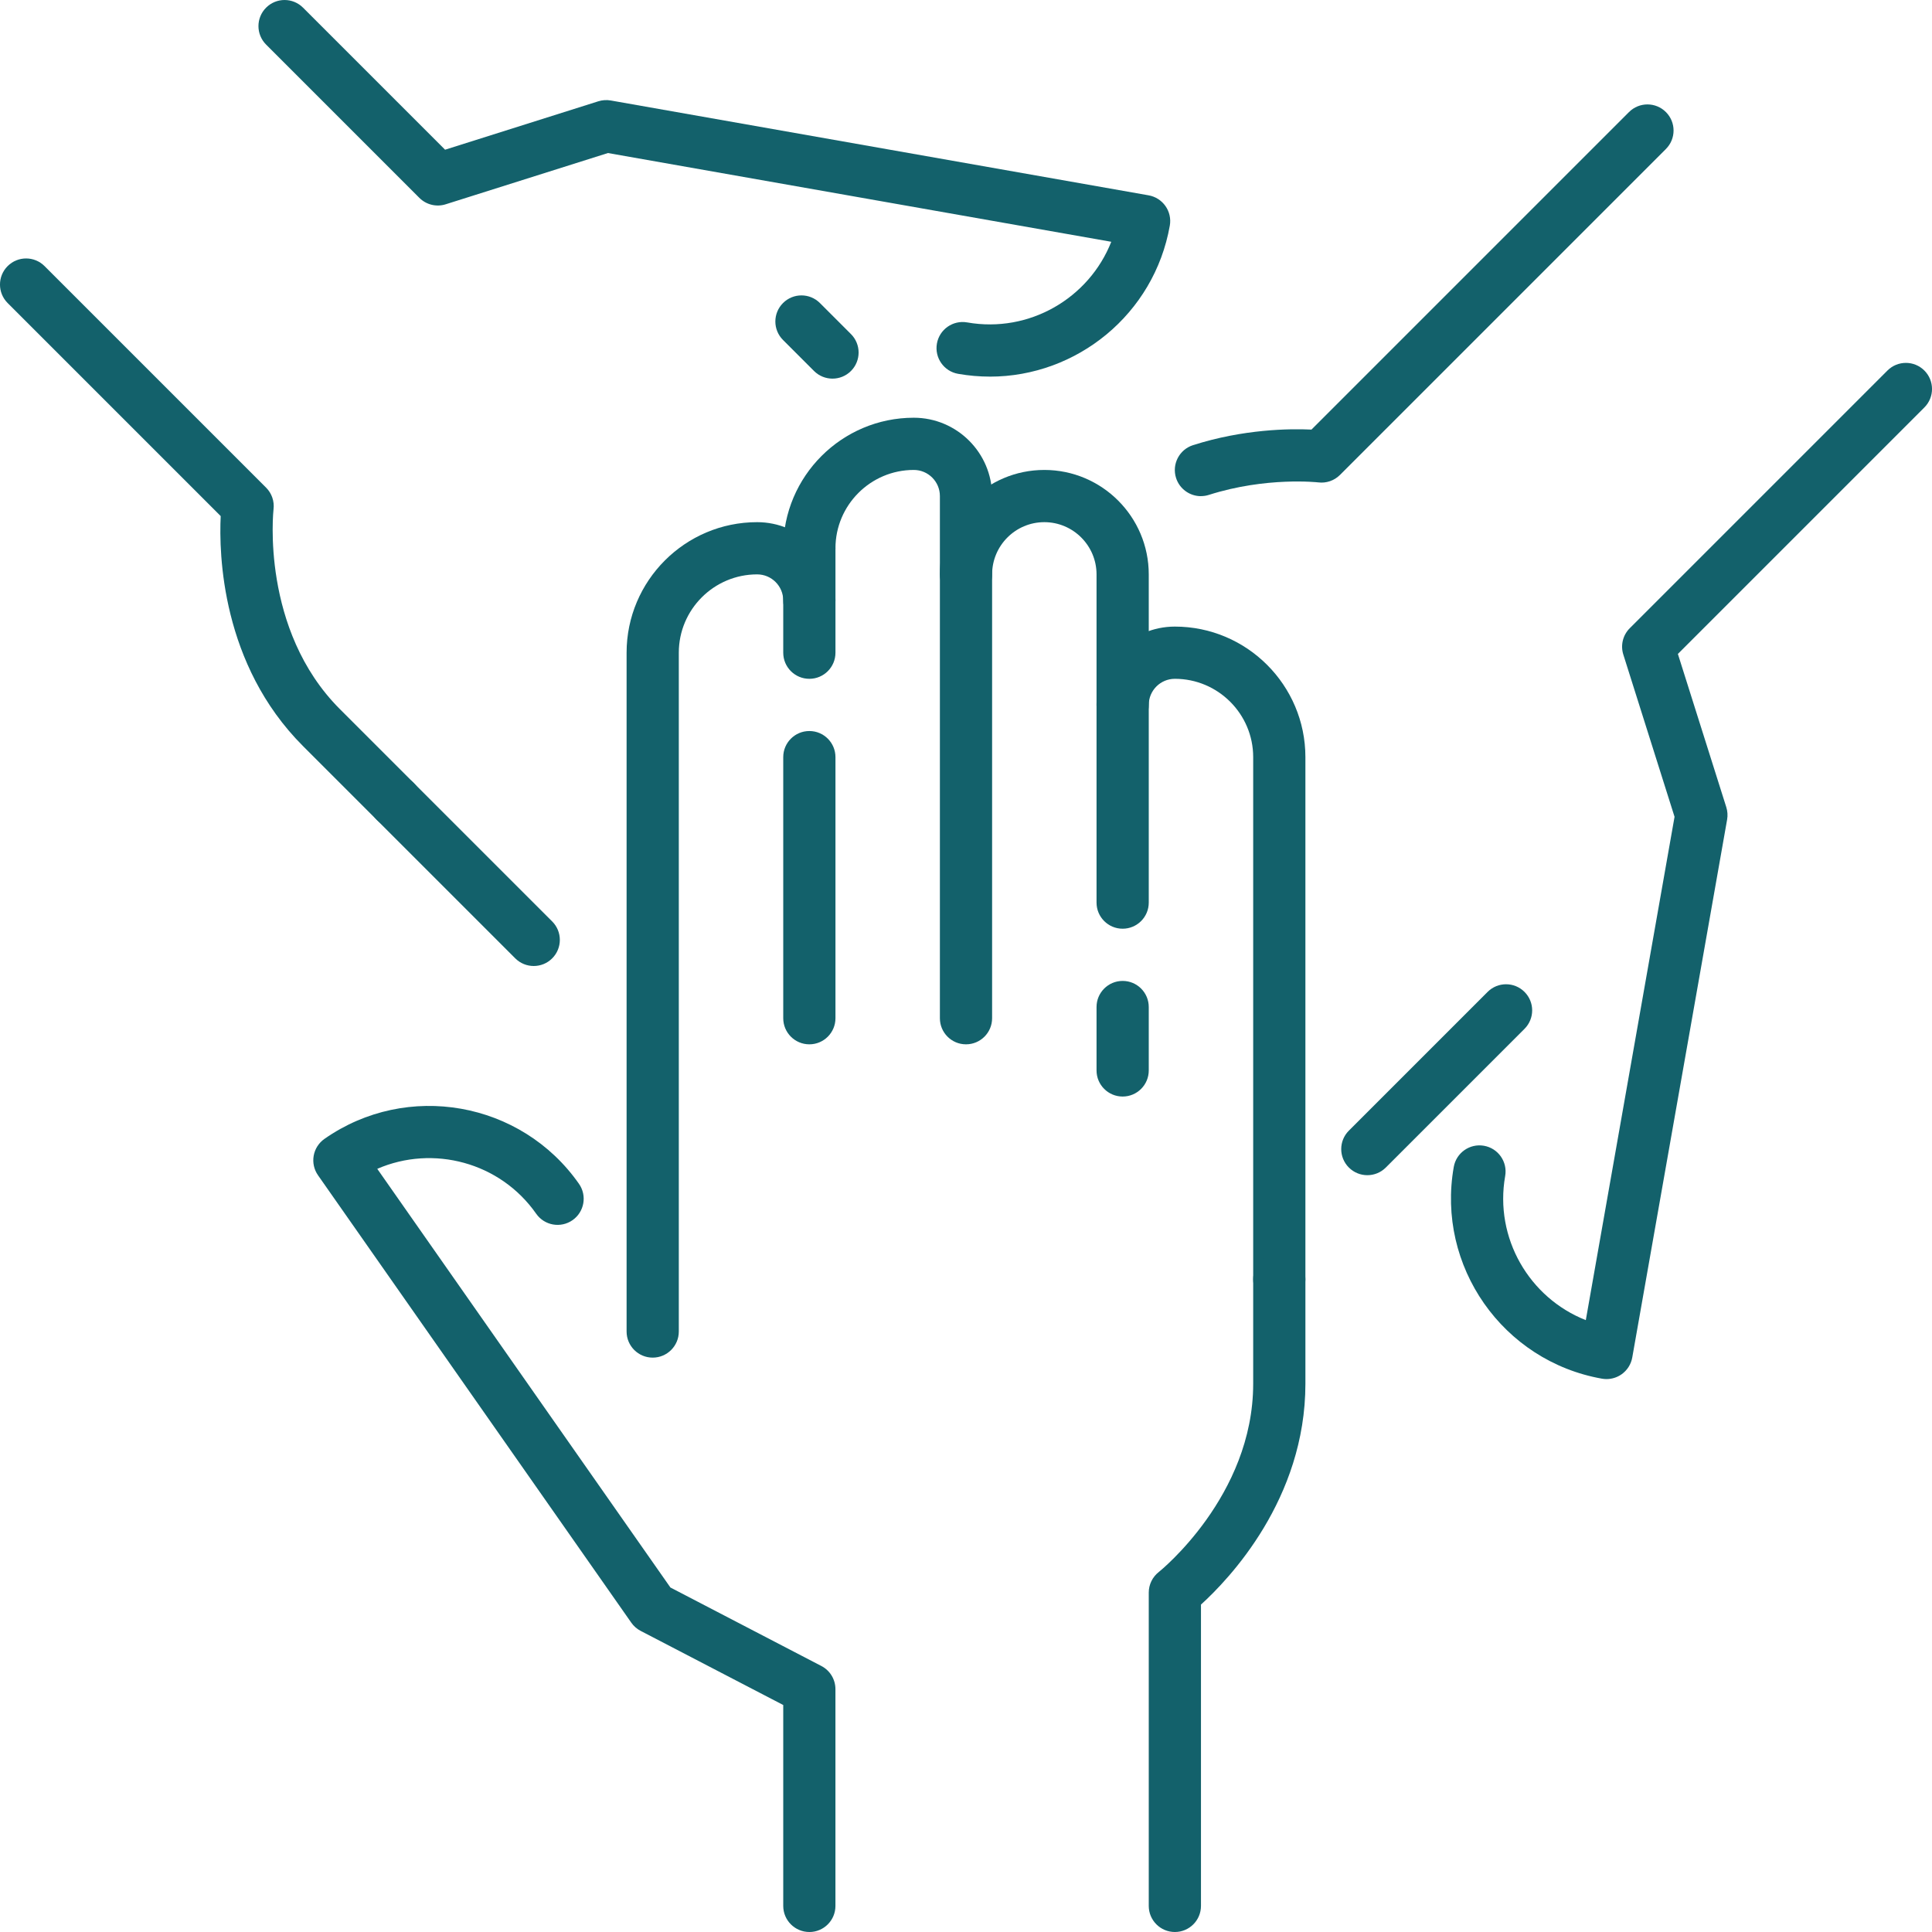
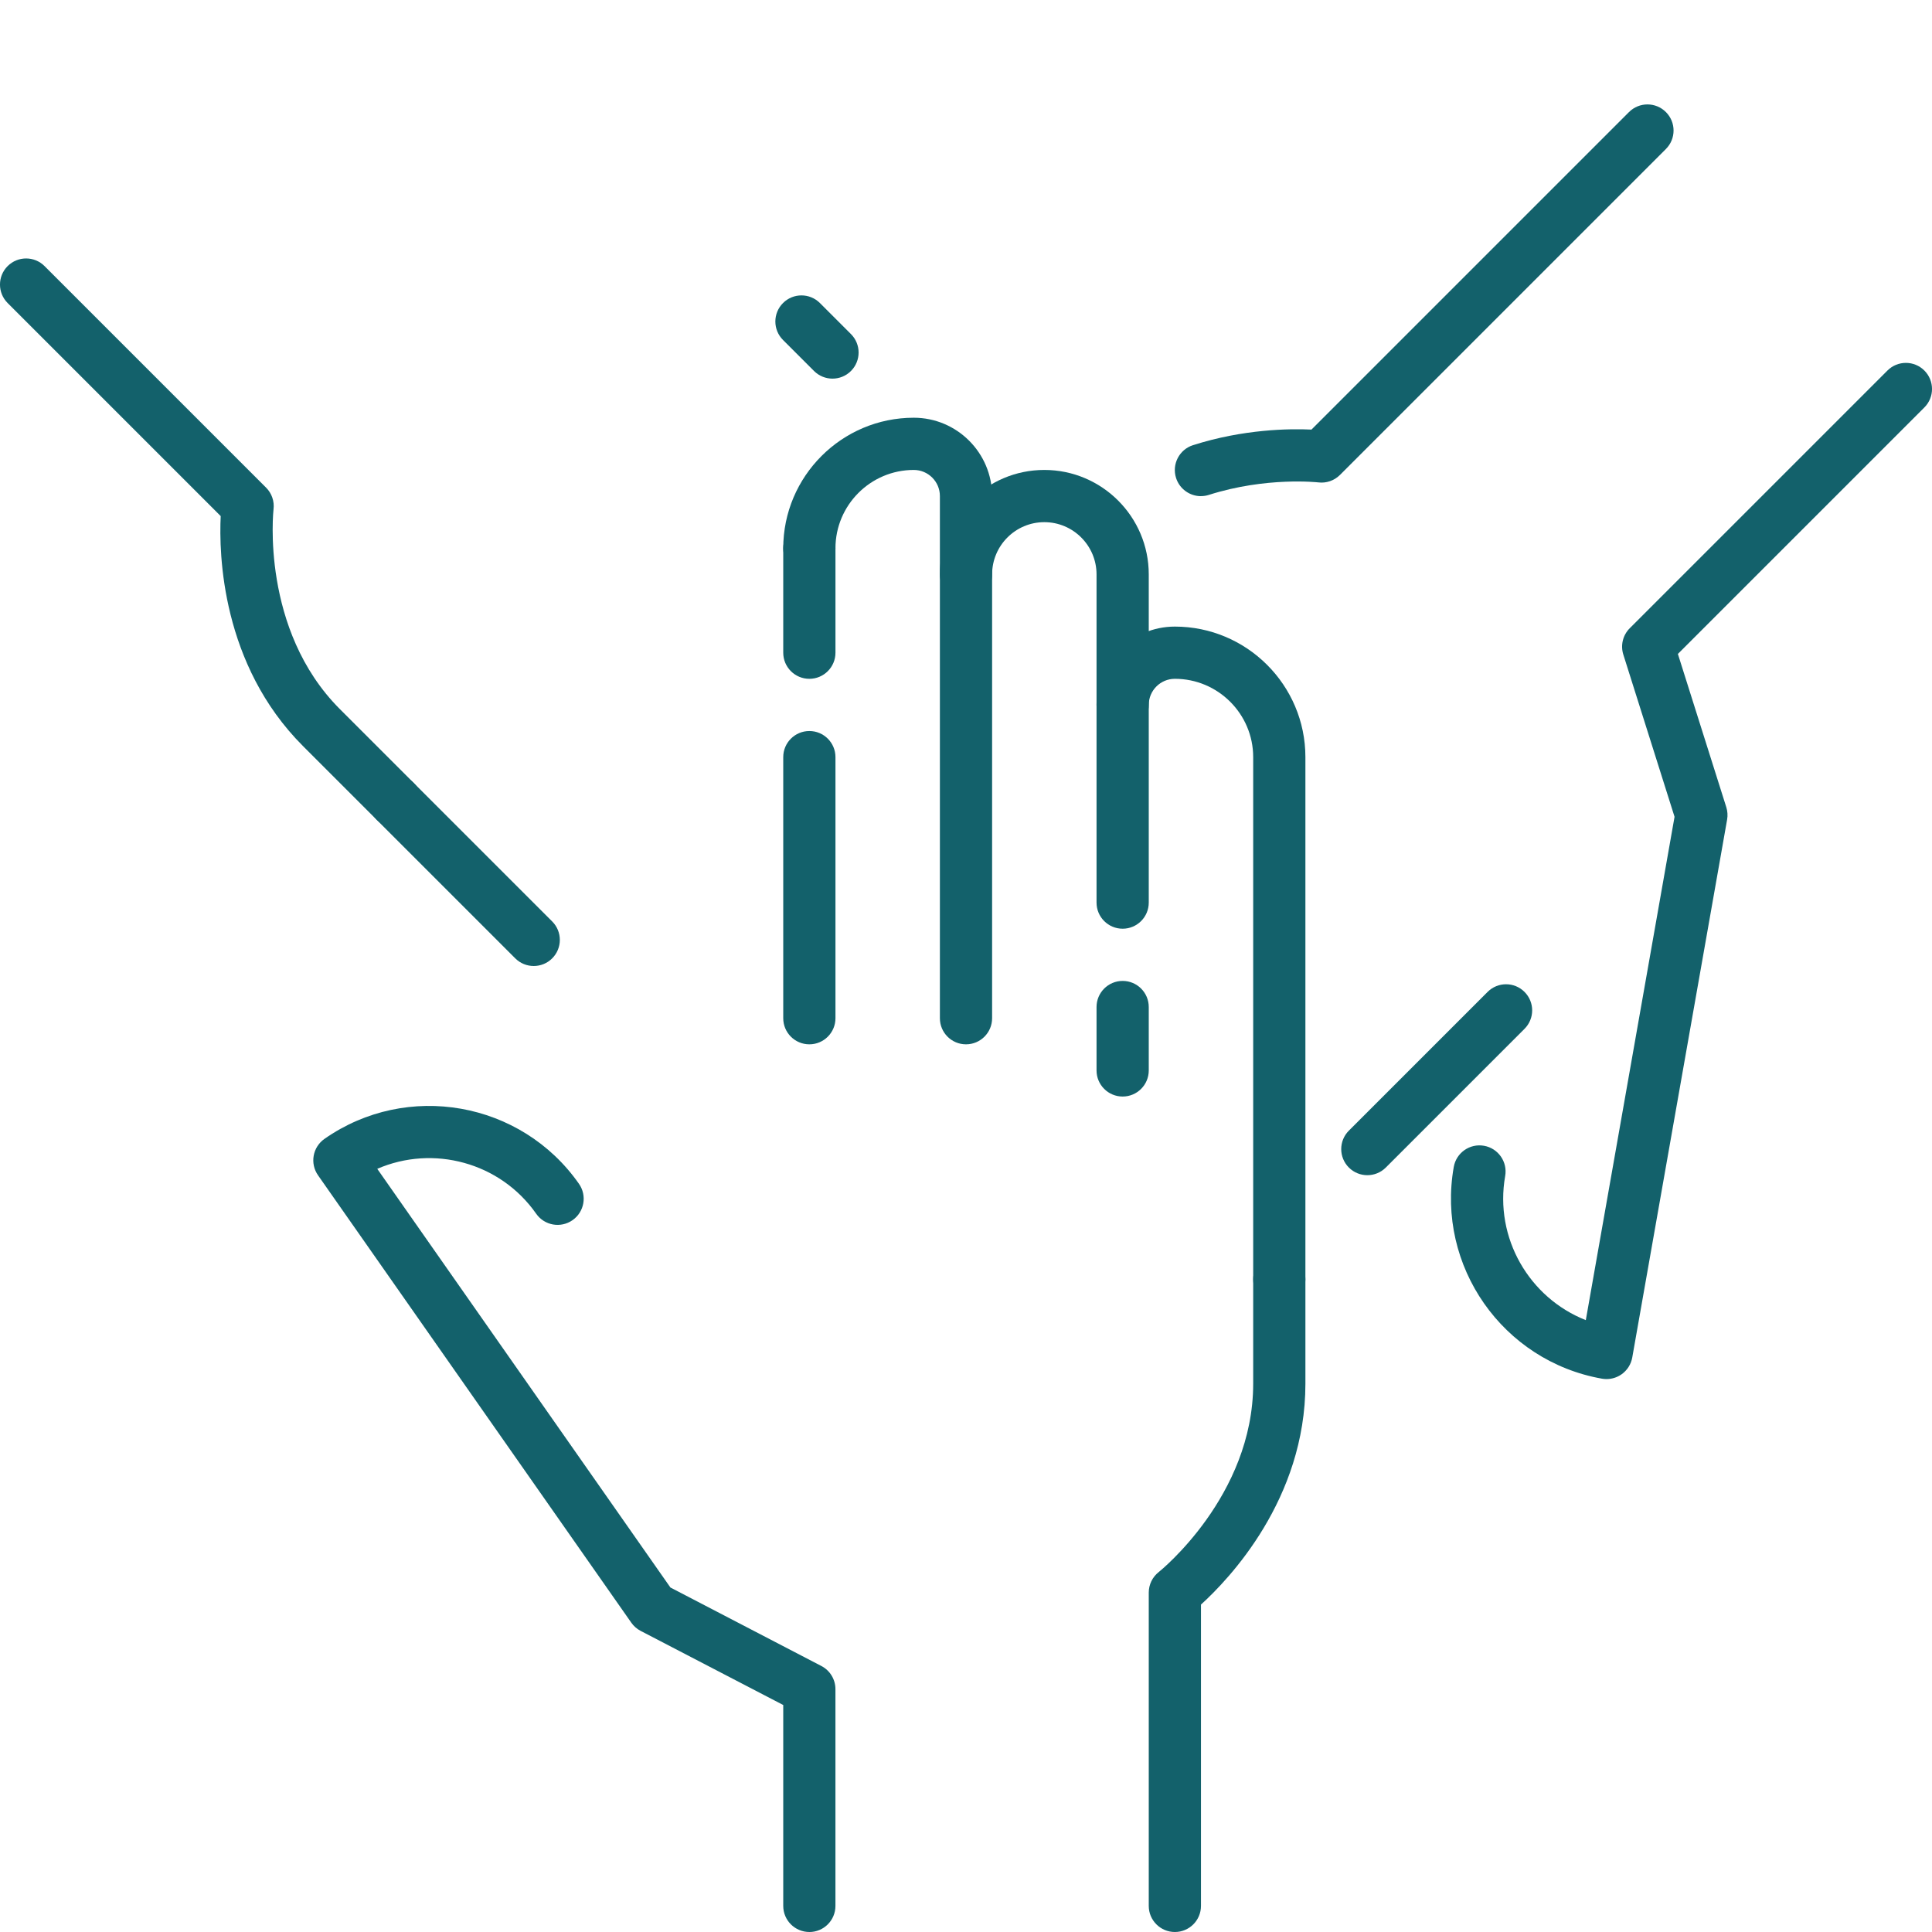
<svg xmlns="http://www.w3.org/2000/svg" id="Calque_2" data-name="Calque 2" viewBox="0 0 888 888">
  <defs>
    <style>
      .cls-1 {
        fill: #13616b;
      }
    </style>
  </defs>
  <g id="Layer_1" data-name="Layer 1">
    <g>
      <g>
        <path class="cls-1" d="m588,600c-6.63,0-12-5.37-12-12v-240c0-19.85-16.15-36-36-36-6.62,0-12,5.38-12,12s-5.37,12-12,12-12-5.37-12-12c0-19.85,16.15-36,36-36,33.08,0,60,26.92,60,60v240c0,6.63-5.37,12-12,12Z" />
        <path class="cls-1" d="m516,504c-6.63,0-12-5.37-12-12v-29.14c0-6.63,5.37-12,12-12s12,5.37,12,12v29.14c0,6.63-5.37,12-12,12Zm0-77.14c-6.63,0-12-5.37-12-12v-150.86c0-13.23-10.77-24-24-24s-24,10.77-24,24c0,6.63-5.37,12-12,12s-12-5.37-12-12c0-26.47,21.53-48,48-48s48,21.53,48,48v150.86c0,6.63-5.37,12-12,12Z" />
        <path class="cls-1" d="m444,480c-6.63,0-12-5.37-12-12v-240c0-6.62-5.38-12-12-12-19.85,0-36,16.15-36,36,0,6.63-5.37,12-12,12s-12-5.37-12-12c0-33.08,26.92-60,60-60,19.85,0,36,16.15,36,36v240c0,6.63-5.37,12-12,12Z" />
        <path class="cls-1" d="m372,480c-6.63,0-12-5.37-12-12v-120c0-6.63,5.37-12,12-12s12,5.37,12,12v120c0,6.63-5.37,12-12,12Zm0-168c-6.63,0-12-5.37-12-12v-48c0-6.63,5.37-12,12-12s12,5.37,12,12v48c0,6.63-5.37,12-12,12Z" />
-         <path class="cls-1" d="m300,624c-6.63,0-12-5.37-12-12v-312c0-33.08,26.92-60,60-60,19.85,0,36,16.15,36,36,0,6.63-5.37,12-12,12s-12-5.37-12-12-5.38-12-12-12c-19.85,0-36,16.15-36,36v312c0,6.63-5.37,12-12,12Z" />
        <path class="cls-1" d="m540,888c-6.63,0-12-5.37-12-12v-144c0-3.69,1.7-7.18,4.61-9.46.41-.32,43.39-34.83,43.39-86.54v-48c0-6.63,5.37-12,12-12s12,5.37,12,12v48c0,53.07-35.1,89.8-48,101.51v138.49c0,6.63-5.37,12-12,12Z" />
        <path class="cls-1" d="m372,888c-6.63,0-12-5.37-12-12v-92.33l-65.54-34.07c-1.71-.89-3.19-2.18-4.29-3.76l-144-205.65c-1.83-2.61-2.54-5.83-1.99-8.97.55-3.13,2.33-5.92,4.94-7.75,37.95-26.56,90.43-17.3,116.99,20.64,3.8,5.43,2.48,12.91-2.95,16.71-5.43,3.8-12.91,2.48-16.71-2.95-16.62-23.73-47.44-31.75-73.05-20.64l134.74,192.43,69.39,36.08c3.97,2.06,6.46,6.17,6.46,10.65v99.62c0,6.63-5.37,12-12,12Z" />
      </g>
      <g>
        <path class="cls-1" d="m245.32,444c-3.07,0-6.14-1.17-8.49-3.51l-63.61-63.61c-4.69-4.69-4.69-12.28,0-16.97,4.69-4.69,12.28-4.69,16.97,0l63.61,63.61c4.69,4.69,4.69,12.28,0,16.97-2.34,2.34-5.41,3.51-8.49,3.51Z" />
        <path class="cls-1" d="m382.64,174.03c-3.07,0-6.14-1.17-8.49-3.51l-14.26-14.26c-4.69-4.69-4.69-12.28,0-16.97,4.69-4.69,12.28-4.69,16.97,0l14.26,14.26c4.69,4.69,4.69,12.28,0,16.97-2.34,2.34-5.41,3.51-8.49,3.51Z" />
        <path class="cls-1" d="m181.71,380.38c-3.07,0-6.14-1.17-8.49-3.51l-33.94-33.94c-37.52-37.52-38.68-88.32-37.84-105.72L3.51,139.28c-4.69-4.69-4.69-12.28,0-16.97,4.69-4.69,12.29-4.69,16.97,0l101.82,101.82c2.61,2.61,3.88,6.28,3.42,9.95-.06.52-6.05,55.31,30.52,91.87l33.94,33.94c4.69,4.69,4.69,12.28,0,16.97-2.34,2.34-5.41,3.51-8.49,3.51Z" />
-         <path class="cls-1" d="m454.99,173.1c-4.83,0-9.71-.42-14.63-1.28-6.53-1.15-10.88-7.38-9.73-13.9,1.15-6.53,7.38-10.88,13.9-9.73,28.54,5.03,56-11.09,66.24-37.06l-231.34-40.79-74.58,23.56c-4.27,1.35-8.93.21-12.1-2.96L122.31,20.49c-4.69-4.69-4.69-12.28,0-16.97,4.69-4.69,12.28-4.69,16.97,0l65.29,65.29,70.43-22.25c1.84-.58,3.8-.71,5.7-.38l247.24,43.6c3.13.55,5.92,2.33,7.75,4.94s2.54,5.83,1.99,8.97c-7.18,40.7-42.72,69.42-82.69,69.42Z" />
      </g>
      <g>
        <path class="cls-1" d="m628.47,540.15c-3.07,0-6.14-1.17-8.49-3.51-4.69-4.69-4.69-12.28,0-16.97l63.76-63.76c4.69-4.69,12.29-4.69,16.97,0,4.69,4.69,4.69,12.28,0,16.97l-63.76,63.76c-2.34,2.34-5.41,3.51-8.49,3.51Z" />
        <path class="cls-1" d="m551.98,228.05c-5.08,0-9.8-3.26-11.43-8.36-2.01-6.31,1.47-13.06,7.79-15.08,23.28-7.42,44.43-7.63,54.45-7.16l145.94-145.94c4.69-4.69,12.29-4.69,16.97,0,4.69,4.69,4.69,12.28,0,16.97l-149.82,149.82c-2.61,2.61-6.28,3.88-9.95,3.42-.21-.02-23.87-2.68-50.29,5.74-1.21.39-2.44.57-3.65.57Z" />
        <path class="cls-1" d="m738.4,633.86c-.69,0-1.39-.06-2.08-.18-45.61-8.05-76.18-51.71-68.13-97.32,1.15-6.53,7.37-10.88,13.9-9.73,6.53,1.15,10.88,7.38,9.73,13.9-5.03,28.54,11.09,56,37.06,66.24l40.79-231.34-23.55-74.58c-1.35-4.27-.21-8.93,2.96-12.1l118.44-118.44c4.69-4.69,12.29-4.69,16.97,0,4.69,4.69,4.69,12.28,0,16.97l-113.29,113.29,22.25,70.43c.58,1.84.71,3.8.38,5.7l-43.6,247.24c-.55,3.13-2.33,5.92-4.94,7.75-2.03,1.42-4.44,2.17-6.88,2.17Z" />
      </g>
    </g>
  </g>
</svg>